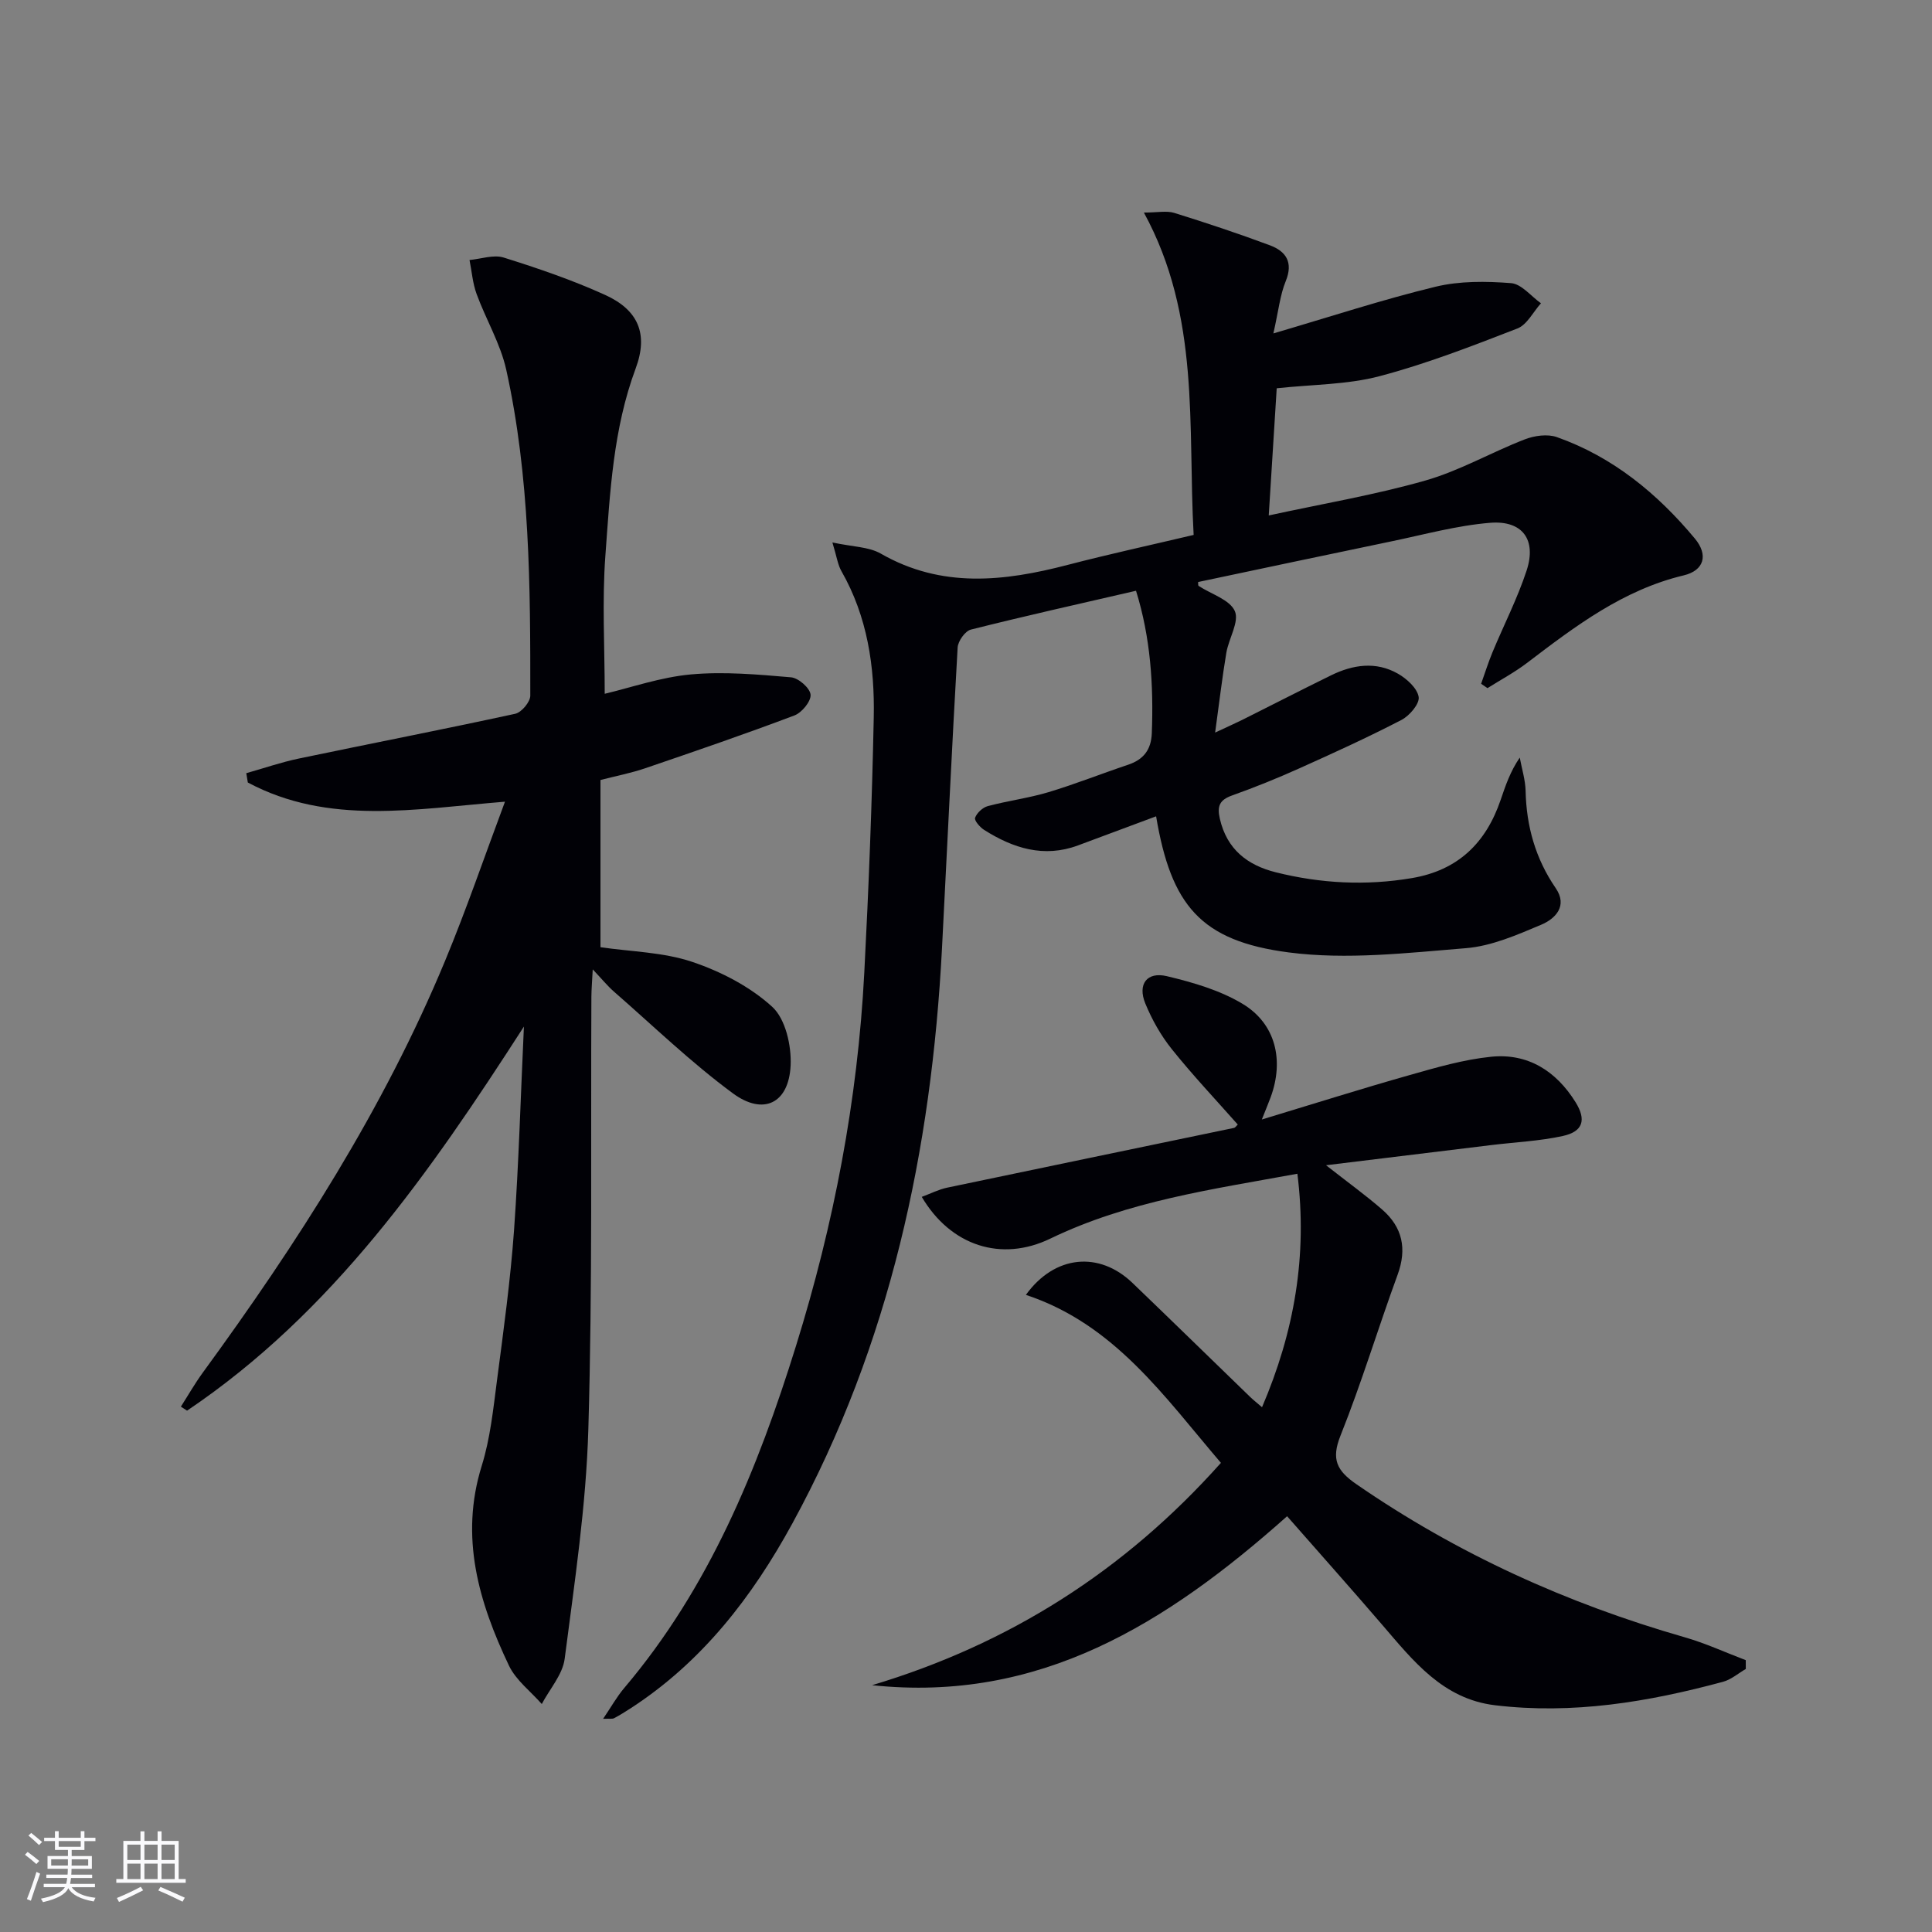
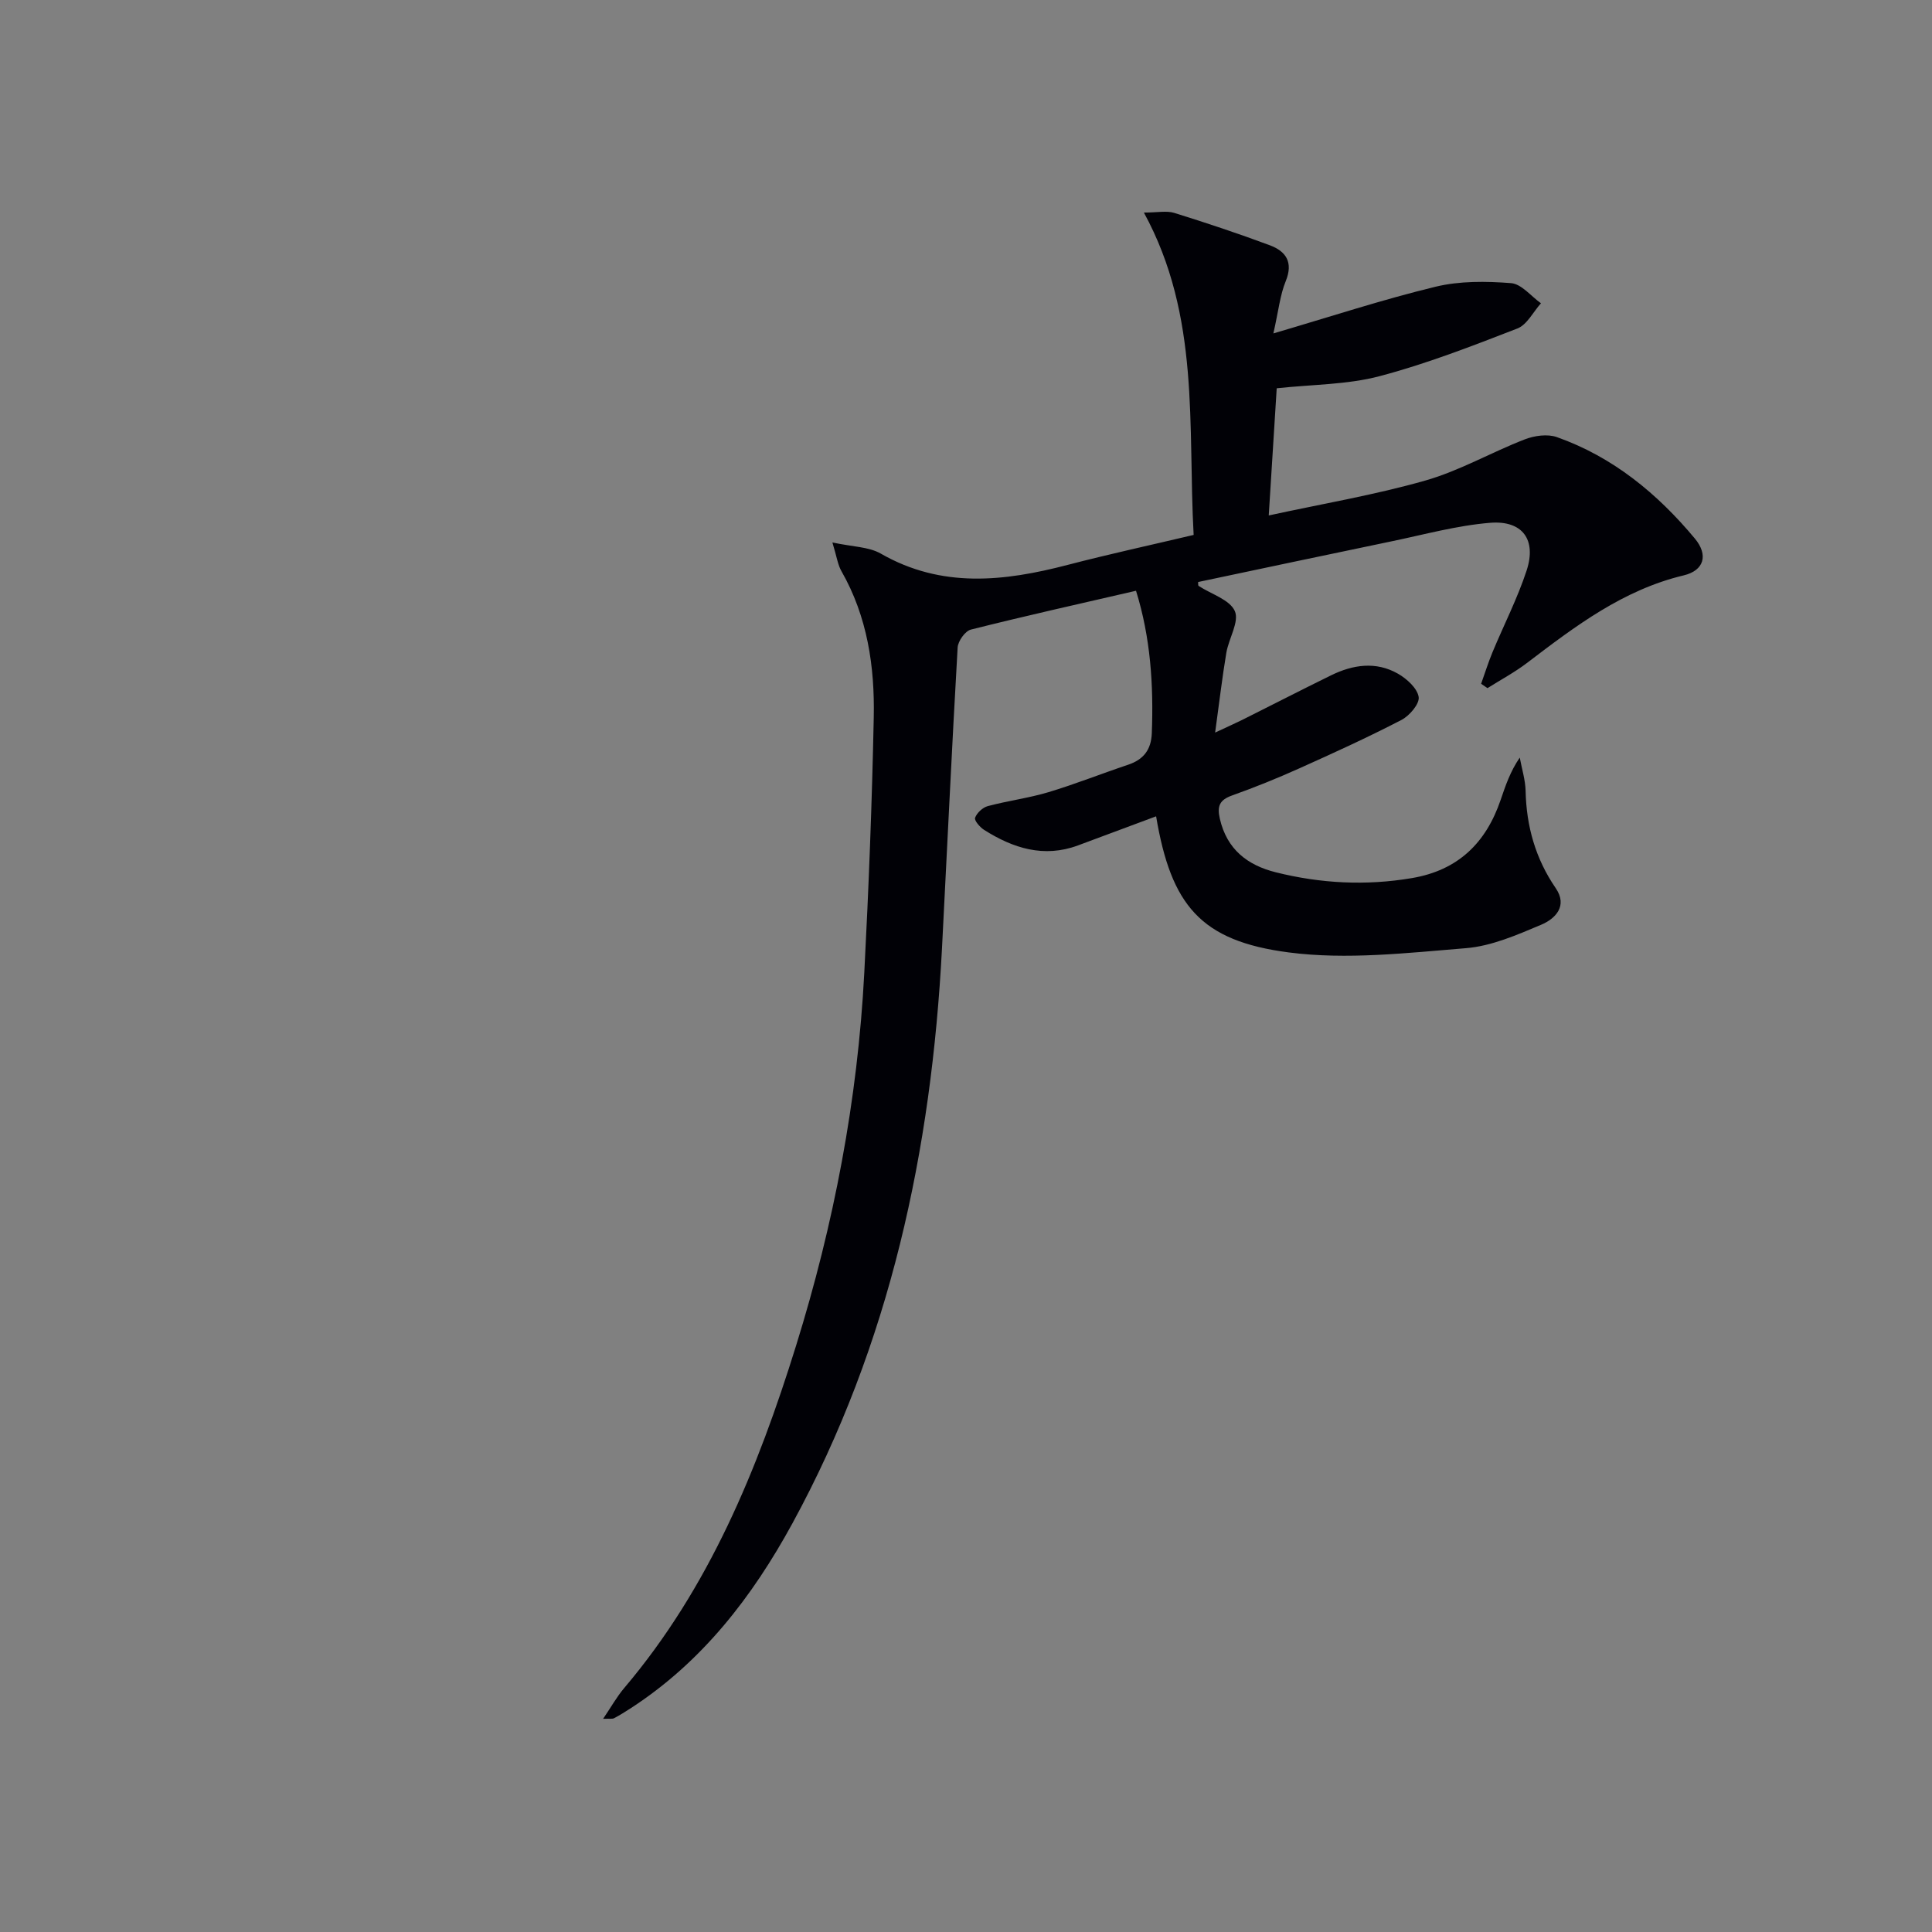
<svg xmlns="http://www.w3.org/2000/svg" enable-background="new 0 0 400 400" viewBox="0 0 400 400">
  <rect x="0" y="0" width="400" height="400" fill="#808080" stroke="none" />
  <g fill="#010106">
    <path d="m263.64 69.03c12.03-3.53 22.71-7.04 33.59-9.67 5-1.21 10.45-1.14 15.62-.74 2.16.17 4.13 2.71 6.19 4.17-1.61 1.79-2.88 4.44-4.88 5.22-9.39 3.64-18.84 7.32-28.56 9.88-6.67 1.76-13.81 1.69-21.27 2.5-.52 8.29-1.05 16.8-1.65 26.33 11.2-2.44 21.97-4.25 32.42-7.23 7.09-2.02 13.65-5.84 20.58-8.52 2.01-.78 4.71-1.16 6.66-.47 11.59 4.1 20.81 11.69 28.57 21.01 2.84 3.42 1.88 6.61-2.3 7.61-12.56 3-22.45 10.51-32.4 18.09-2.58 1.97-5.48 3.52-8.24 5.26-.44-.3-.88-.6-1.32-.9.78-2.18 1.47-4.39 2.35-6.52 2.35-5.66 5.18-11.16 7.08-16.96 2.07-6.35-.86-10.39-7.57-9.85-6.88.56-13.66 2.44-20.47 3.85-13.33 2.76-26.64 5.6-39.98 8.41.03.23-.05.7.11.81 2.6 1.71 6.45 2.84 7.49 5.21.96 2.19-1.26 5.67-1.76 8.63-.85 5.05-1.44 10.14-2.32 16.52 2.65-1.24 4.19-1.92 5.7-2.67 6.1-3.05 12.16-6.17 18.28-9.17 4.54-2.23 9.31-2.95 13.87-.35 1.84 1.05 4 3.01 4.29 4.82.22 1.41-1.9 3.9-3.57 4.76-6.93 3.59-14.05 6.84-21.18 10.04-4.54 2.04-9.17 3.91-13.85 5.58-2.6.92-3.18 2.18-2.56 4.85 1.46 6.34 5.73 9.61 11.58 11.07 9.29 2.32 18.67 2.81 28.18 1.2 9.58-1.62 15.35-7.3 18.38-16.21 1-2.93 1.98-5.86 3.95-8.74.42 2.3 1.15 4.58 1.21 6.89.16 7.34 2.05 14.04 6.24 20.15 2.53 3.7-.1 6.34-3.02 7.57-5.01 2.11-10.27 4.42-15.58 4.85-12.19.99-24.68 2.44-36.67.88-18.27-2.37-24.37-9.78-27.47-28.18-5.44 2.03-10.81 4.04-16.19 6.03-7.06 2.61-13.4.58-19.39-3.2-.88-.55-2.1-1.96-1.9-2.52.36-1.01 1.56-2.13 2.62-2.42 4.15-1.11 8.47-1.66 12.58-2.89 5.55-1.67 10.96-3.83 16.46-5.67 3.21-1.07 4.8-3.11 4.93-6.54.38-9.98-.26-19.82-3.27-29.49-11.67 2.7-22.97 5.21-34.19 8.04-1.19.3-2.66 2.38-2.74 3.7-1.2 20.75-2.16 41.51-3.24 62.27-2.18 41.8-10.73 81.96-30.96 119.06-8.31 15.23-18.71 28.71-33.5 38.3-1.12.72-2.24 1.43-3.42 2.05-.37.2-.91.07-2.28.13 1.68-2.48 2.85-4.59 4.38-6.39 17.59-20.75 27.62-45.3 35.57-70.87 7.82-25.15 12.75-50.86 14.12-77.18.92-17.61 1.6-35.23 1.96-52.86.22-10.54-1.31-20.89-6.69-30.31-.76-1.33-.97-2.99-1.87-5.94 4.19.91 7.53.88 10.02 2.31 12.6 7.23 25.52 5.77 38.71 2.33 8.48-2.21 17.05-4.07 26.06-6.2-1.24-22.56 1.44-45.22-10.3-66.74 2.83 0 4.7-.42 6.29.07 6.65 2.07 13.26 4.27 19.78 6.7 3.35 1.25 4.9 3.51 3.29 7.45-1.17 2.87-1.48 6.08-2.55 10.8z" />
-     <path d="m108.47 212.54c-19.46 30.22-39.61 59.22-69.74 79.52-.43-.28-.85-.55-1.28-.83 1.5-2.34 2.88-4.77 4.52-7.02 19.57-26.8 37.46-54.6 50.22-85.38 4.38-10.56 8.08-21.4 12.36-32.85-18.63 1.51-36.55 4.94-53.24-3.97-.11-.64-.21-1.28-.32-1.93 3.62-1.02 7.19-2.26 10.87-3.03 14.93-3.12 29.91-6.03 44.81-9.27 1.3-.28 3.12-2.45 3.12-3.75.02-22.62-.06-45.27-4.98-67.49-1.2-5.4-4.2-10.39-6.13-15.66-.82-2.23-1-4.69-1.47-7.05 2.37-.21 4.96-1.16 7.06-.51 7.11 2.23 14.21 4.65 20.99 7.73 6.88 3.12 9.01 8.07 6.35 15.23-4.67 12.55-5.31 25.68-6.27 38.73-.7 9.41-.14 18.92-.14 28.63 5.44-1.28 11.57-3.44 17.86-4.01 6.84-.62 13.83.01 20.71.6 1.54.13 3.93 2.22 4.05 3.59.13 1.36-1.8 3.72-3.33 4.3-10.22 3.86-20.56 7.41-30.91 10.94-2.96 1.01-6.05 1.6-9.26 2.43v34.62c6.37.93 13 1.02 18.98 3.03 5.96 2 12 5.13 16.58 9.31 2.76 2.52 4 8.06 3.81 12.14-.37 7.82-5.61 10.45-11.96 5.77-8.66-6.39-16.47-13.94-24.6-21.04-1.34-1.17-2.48-2.58-4.41-4.62-.13 2.54-.27 4.13-.28 5.72-.15 29.83.24 59.67-.63 89.47-.46 15.89-2.86 31.74-4.9 47.54-.42 3.27-3.1 6.25-4.74 9.37-2.31-2.63-5.34-4.91-6.79-7.94-6.24-13.12-10.25-26.59-5.64-41.39 1.76-5.66 2.38-11.71 3.15-17.63 1.36-10.37 2.79-20.75 3.54-31.18.99-14.02 1.38-28.08 2.04-42.12z" />
-     <path d="m180.56 348.9c28.28-8.48 52.2-23.58 72.22-46.03-11.74-13.73-22.05-28.72-40.38-34.78 6-8.31 15.22-9.05 22.06-2.48 8.16 7.84 16.26 15.75 24.39 23.63.59.57 1.24 1.08 2.44 2.11 6.68-15.62 9.44-31.35 7.32-48.34-17.66 3.24-35.05 5.65-51.15 13.43-10.15 4.91-20.64 1.5-26.62-8.64 1.84-.68 3.51-1.54 5.27-1.91 19.79-4.16 39.59-8.24 59.38-12.37.27-.06.48-.42.78-.69-4.59-5.19-9.35-10.23-13.67-15.63-2.26-2.82-4.11-6.11-5.48-9.45-1.63-3.98.33-6.63 4.48-5.64 5.4 1.29 11 2.91 15.69 5.74 6.84 4.13 8.59 11.68 5.79 19.31-.45 1.22-.96 2.42-1.83 4.62 10.68-3.23 20.57-6.36 30.54-9.18 5.56-1.58 11.21-3.23 16.92-3.81 7.61-.78 13.47 2.95 17.48 9.39 2.29 3.67 1.57 6.09-2.61 7.01-4.83 1.06-9.84 1.28-14.77 1.88-11.12 1.35-22.23 2.71-34.27 4.18 4.49 3.52 8.19 6.19 11.62 9.17 4.21 3.66 5.17 8.12 3.2 13.5-4.05 11.06-7.45 22.37-11.82 33.3-1.98 4.94-.75 7.28 3.29 10.07 20.87 14.4 43.59 24.69 67.9 31.67 4.34 1.24 8.48 3.15 12.71 4.76 0 .61 0 1.21.01 1.82-1.57.91-3.04 2.21-4.73 2.66-15.47 4.18-31.13 6.79-47.22 4.85-10.76-1.3-16.89-9.16-23.31-16.63-6.47-7.53-13.08-14.94-19.71-22.5-25.02 22.27-51.3 38.66-85.92 34.98z" />
  </g>
-   <path d="m5.17 384 .55-.58c.85.61 1.65 1.24 2.4 1.87l-.59.64c-.83-.73-1.62-1.38-2.36-1.93m1.22 9.53-.82-.34c.71-1.76 1.37-3.64 1.98-5.63.24.13.5.25.76.36-.6 1.67-1.24 3.54-1.92 5.61m-.5-13.5.57-.54c.56.44 1.31 1.06 2.26 1.87l-.64.64c-.68-.66-1.41-1.32-2.19-1.97m3.25.46h2.24v-1.36h.77v1.36h4.57v-1.36h.76v1.36h2.28v.69h-2.28v1.84h-2.64v1.26h4.18v2.64h-4.21c0 .45-.02.86-.05 1.21h4.32v.69h-4.38c-.04.34-.1.75-.19 1.22h5.15v.69h-4.82c.87 1.19 2.51 1.92 4.93 2.19-.17.32-.3.57-.37.76-2.77-.49-4.52-1.41-5.26-2.76-.56 1.26-2.3 2.23-5.24 2.9-.12-.24-.26-.48-.43-.72 2.73-.55 4.38-1.34 4.96-2.38h-4.38v-.69h4.65c.1-.38.17-.79.21-1.22h-4.32v-.69h4.4c.03-.34.05-.75.05-1.21h-4.2v-2.64h4.23v-1.26h-2.69v-1.84h-2.24zm1.46 4.46v1.29h3.45c.01-.4.02-.57.01-.53v-.32-.45h-3.46zm1.55-2.59h4.57v-1.19h-4.57zm6.11 2.59h-3.42v.77c-.01.19-.01.37-.02.53h3.44z" fill="#fafafc" />
-   <path d="m32.63 379.16h.82v1.98h3.54v7.89h1.46v.78h-14.37v-.78h1.46v-7.89h3.54v-1.98h.82v1.98h2.73zm-3.49 11.48.5.73c-1.61.82-3.28 1.63-5 2.41-.13-.27-.28-.55-.44-.82 1.75-.72 3.4-1.49 4.94-2.32m-2.78-5.55h2.73v-3.18h-2.73zm0 3.95h2.73v-3.2h-2.73zm3.54-3.95h2.73v-3.18h-2.73zm0 3.95h2.73v-3.2h-2.73zm7.89 4.68c-1.84-.92-3.51-1.7-5.02-2.32l.45-.73c1.89.8 3.57 1.55 5.04 2.23zm-1.62-11.81h-2.73v3.18h2.73zm-2.73 7.13h2.73v-3.2h-2.73z" fill="#fafafc" />
</svg>